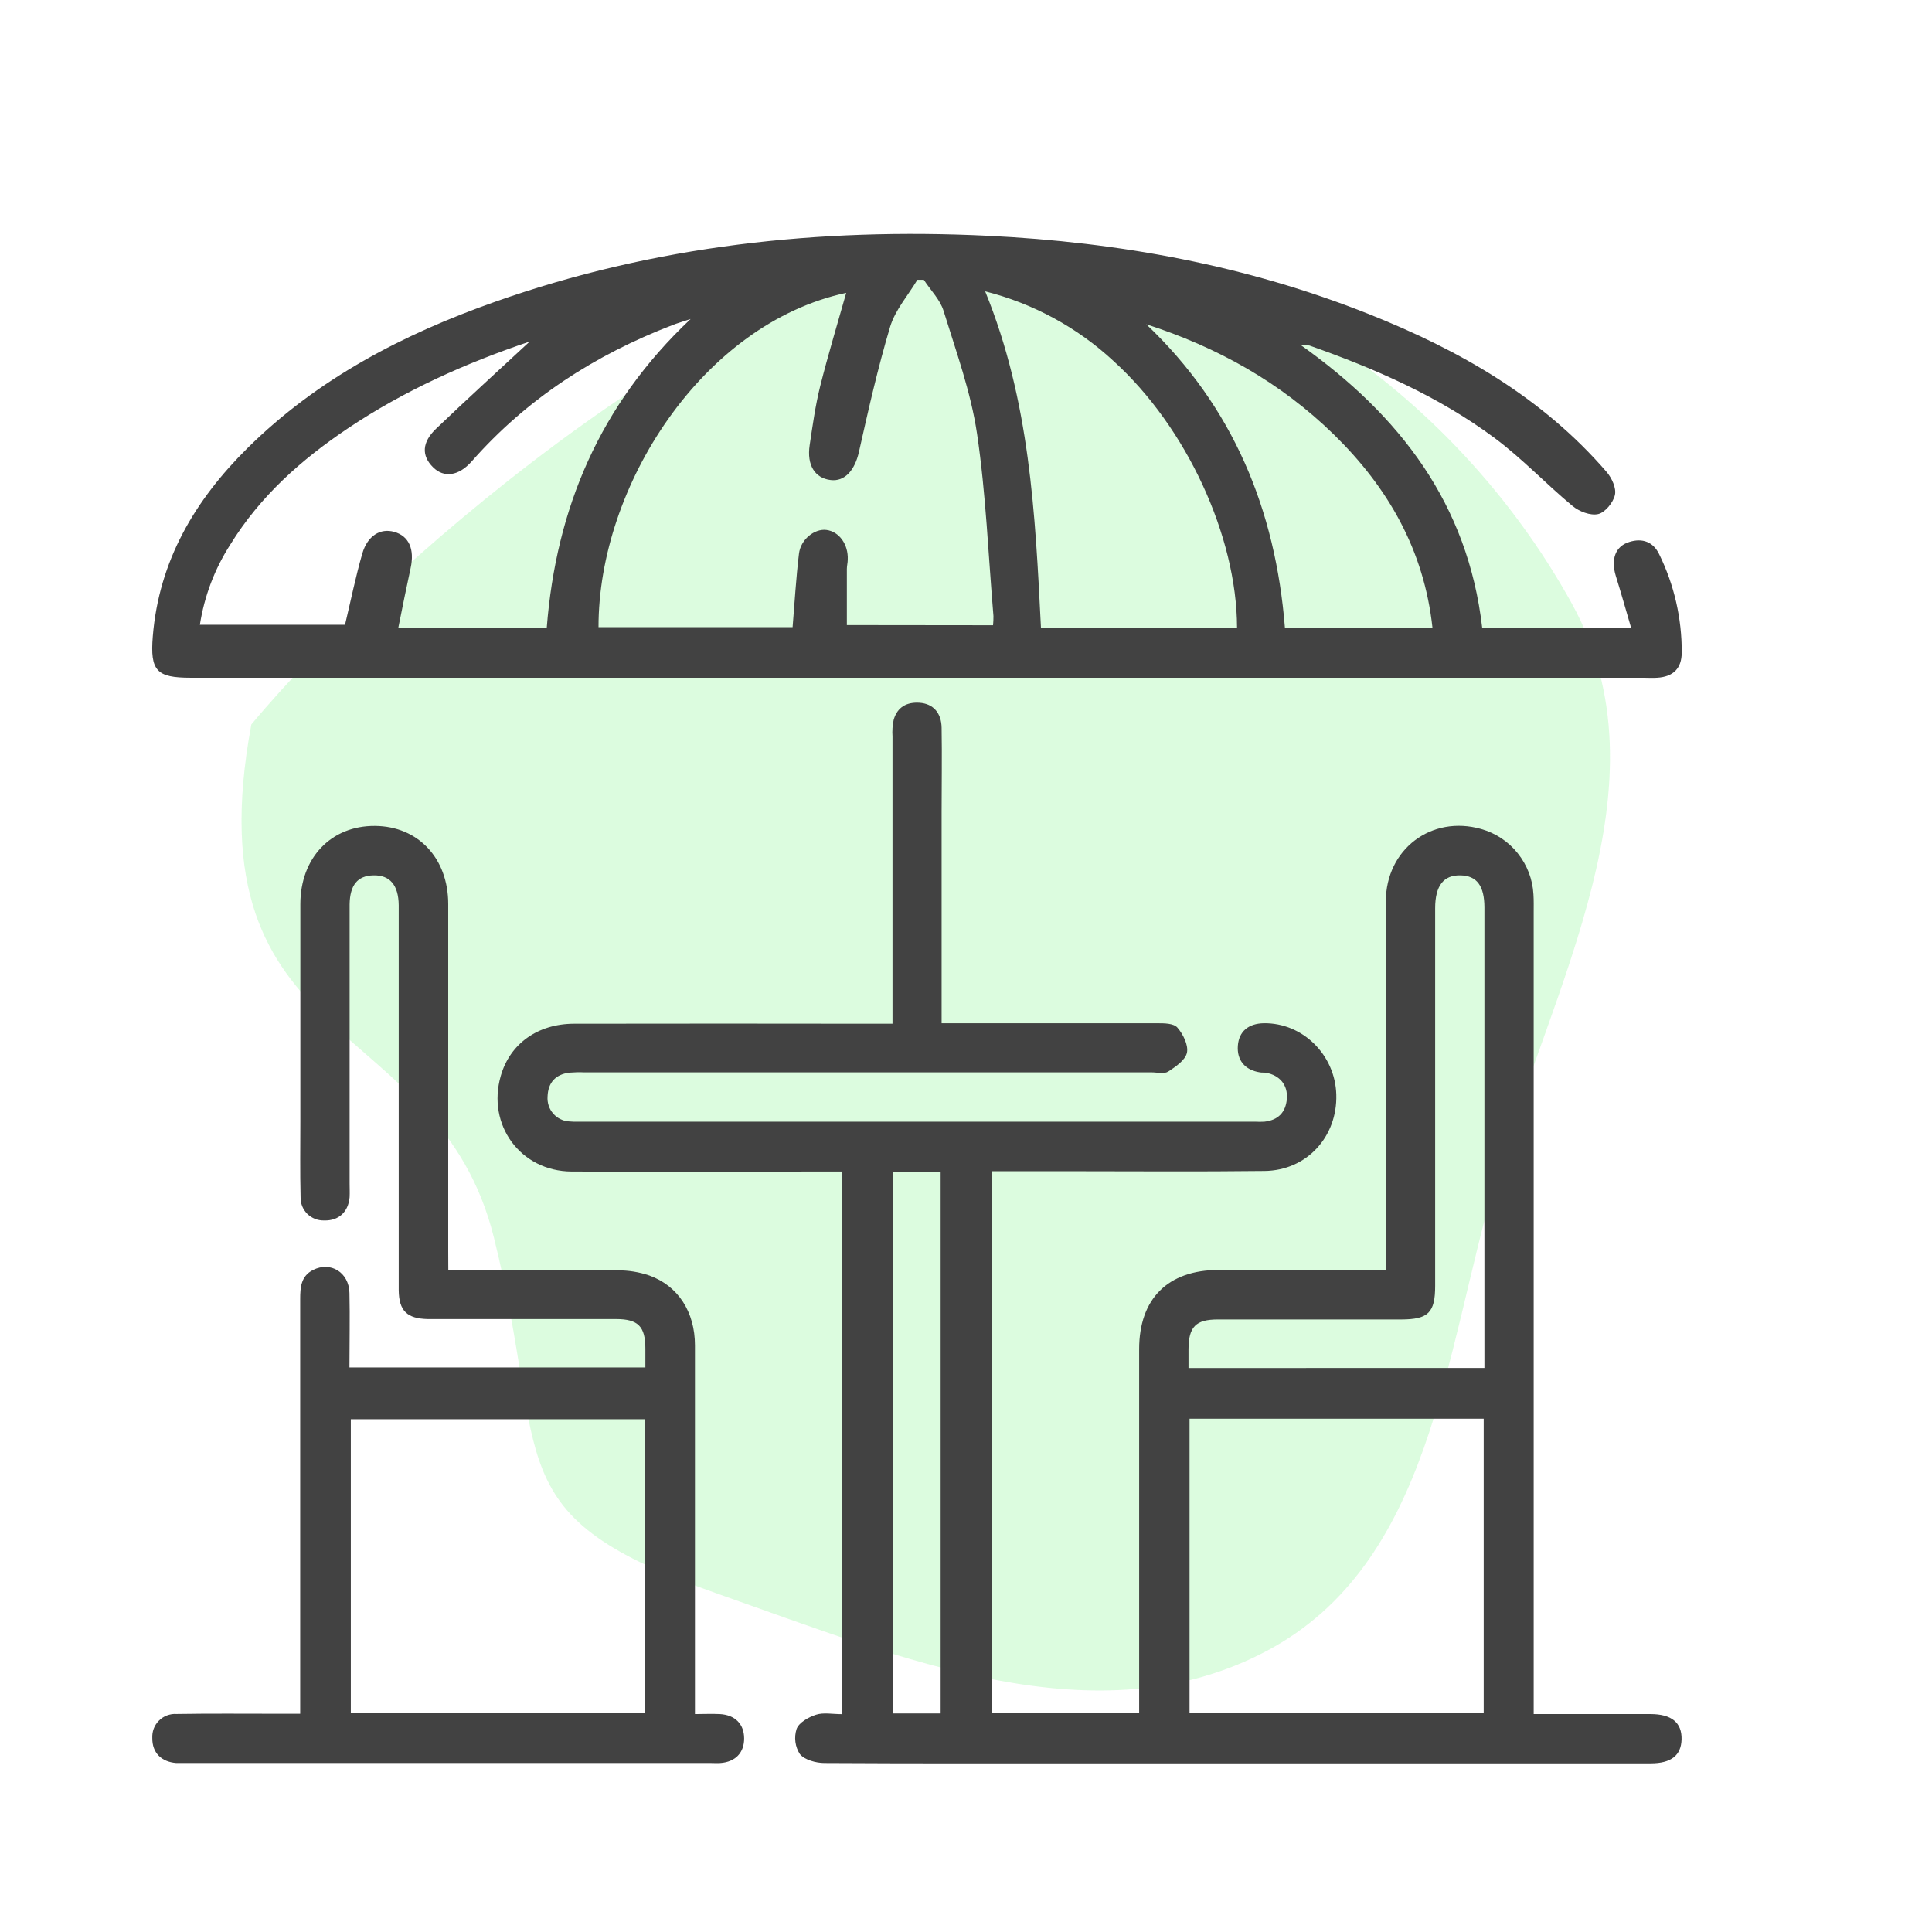
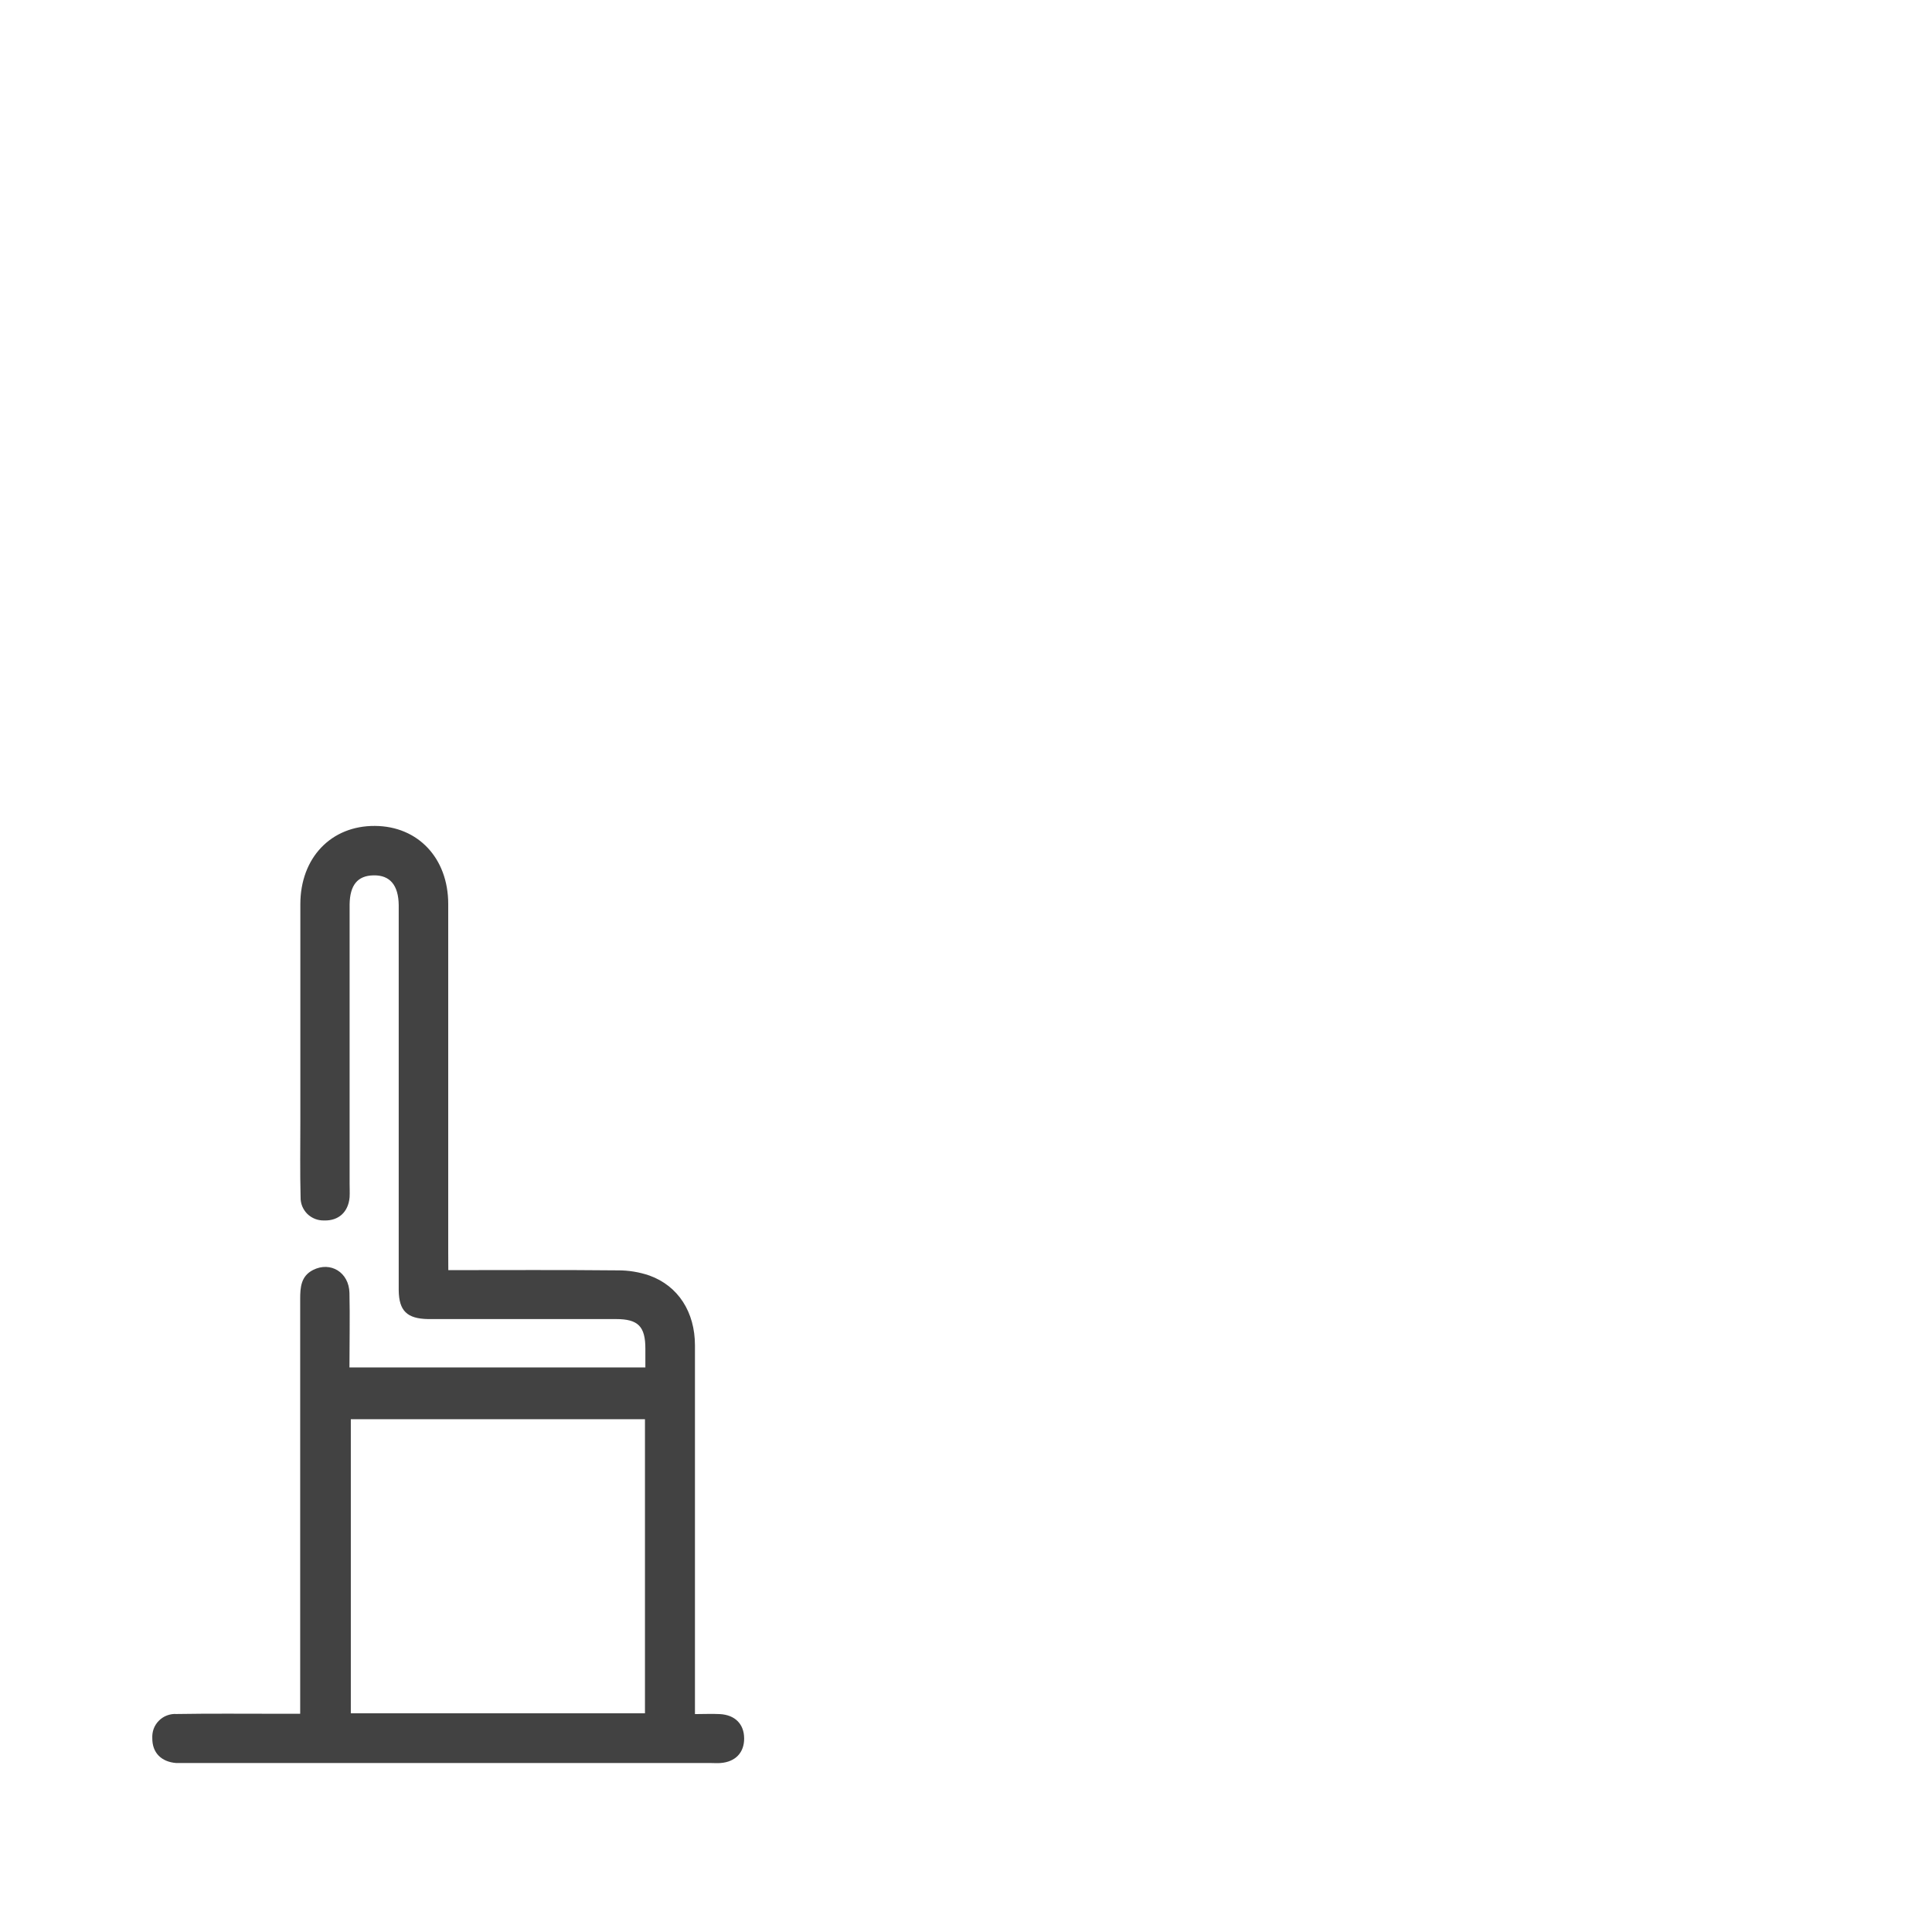
<svg xmlns="http://www.w3.org/2000/svg" width="24" height="24" viewBox="0 0 24 24" fill="none">
-   <path fill-rule="evenodd" clip-rule="evenodd" d="M12.16 3.018C15.193 2.781 18.084 4.879 19.526 7.498C20.756 9.731 19.285 12.231 18.575 14.67C17.941 16.849 17.776 19.423 15.74 20.506C13.63 21.628 11.188 20.596 8.926 19.802C6.143 18.825 6.832 18.184 6.136 15.375C5.438 12.557 2.355 13.125 3.122 9C4.952 6.805 9.272 3.244 12.16 3.018Z" fill="#52F162" fill-opacity="0.2" />
-   <path d="M11.7 12.711H11.962C12.766 12.711 13.57 12.711 14.375 12.711C14.461 12.711 14.579 12.711 14.626 12.765C14.697 12.847 14.764 12.982 14.745 13.076C14.725 13.17 14.604 13.251 14.511 13.312C14.46 13.344 14.374 13.321 14.307 13.321H7.26C7.196 13.318 7.132 13.32 7.069 13.325C6.899 13.348 6.808 13.45 6.802 13.621C6.799 13.659 6.804 13.698 6.816 13.735C6.828 13.771 6.847 13.805 6.873 13.834C6.898 13.863 6.929 13.887 6.964 13.903C6.998 13.92 7.036 13.93 7.075 13.931C7.113 13.935 7.151 13.935 7.19 13.934H15.591C15.63 13.936 15.668 13.936 15.706 13.934C15.876 13.915 15.972 13.82 15.986 13.649C15.999 13.478 15.898 13.357 15.726 13.326C15.701 13.322 15.675 13.326 15.65 13.321C15.465 13.292 15.364 13.17 15.377 12.991C15.39 12.813 15.508 12.714 15.7 12.711C16.181 12.704 16.586 13.102 16.6 13.597C16.615 14.121 16.233 14.54 15.709 14.546C14.885 14.556 14.062 14.549 13.238 14.549H12.325V21.281H14.151V21.07C14.151 19.634 14.151 18.197 14.151 16.76C14.151 16.133 14.508 15.777 15.137 15.776H17.215V15.549C17.215 14.1 17.212 12.65 17.215 11.201C17.215 10.549 17.782 10.123 18.399 10.298C18.579 10.349 18.738 10.454 18.854 10.6C18.971 10.746 19.039 10.924 19.049 11.11C19.054 11.187 19.052 11.264 19.052 11.34V21.293H19.392C19.762 21.293 20.132 21.293 20.503 21.293C20.765 21.293 20.894 21.4 20.889 21.607C20.884 21.806 20.76 21.905 20.506 21.905H13.726C12.564 21.905 11.403 21.908 10.241 21.901C10.138 21.901 9.997 21.863 9.937 21.791C9.907 21.745 9.888 21.693 9.881 21.639C9.874 21.585 9.879 21.53 9.896 21.477C9.926 21.398 10.044 21.331 10.137 21.301C10.23 21.271 10.341 21.294 10.457 21.294V14.553H10.259C9.207 14.553 8.153 14.557 7.1 14.553C6.464 14.549 6.045 13.973 6.221 13.364C6.335 12.966 6.68 12.717 7.133 12.717C8.371 12.715 9.61 12.715 10.848 12.717H11.087V12.5C11.087 11.383 11.087 10.266 11.087 9.148C11.082 9.079 11.087 9.008 11.102 8.94C11.148 8.782 11.266 8.719 11.424 8.73C11.591 8.742 11.694 8.854 11.697 9.04C11.703 9.391 11.697 9.742 11.697 10.093V12.711H11.7ZM14.777 17.624V21.278H18.431V17.624H14.777ZM18.44 16.993V15.948C18.44 14.391 18.44 12.833 18.44 11.275C18.44 11.003 18.345 10.877 18.14 10.874C17.936 10.87 17.828 10.999 17.828 11.282C17.828 11.455 17.828 11.627 17.828 11.8C17.828 13.192 17.828 14.583 17.828 15.975C17.828 16.306 17.743 16.39 17.407 16.391H17.024C16.392 16.391 15.76 16.391 15.128 16.391C14.854 16.391 14.766 16.482 14.764 16.76C14.764 16.835 14.764 16.91 14.764 16.994L18.44 16.993ZM11.685 21.285V14.56H11.095V21.285H11.685Z" fill="#424242" />
-   <path d="M16.151 4.281C17.396 5.163 18.234 6.264 18.412 7.795H20.261C20.197 7.575 20.137 7.364 20.072 7.154C20.008 6.945 20.068 6.784 20.241 6.732C20.403 6.681 20.538 6.732 20.611 6.885C20.797 7.264 20.893 7.682 20.891 8.105C20.891 8.305 20.783 8.408 20.585 8.419C20.528 8.423 20.47 8.419 20.413 8.419H2.367C1.946 8.419 1.863 8.334 1.898 7.905C1.974 6.968 2.421 6.212 3.075 5.566C3.946 4.704 5.006 4.153 6.147 3.75C8.129 3.049 10.181 2.828 12.271 2.929C13.9 3.008 15.488 3.297 17.008 3.903C18.128 4.349 19.159 4.936 19.959 5.864C20.022 5.938 20.081 6.064 20.061 6.149C20.04 6.242 19.94 6.366 19.853 6.386C19.757 6.408 19.616 6.354 19.533 6.284C19.205 6.012 18.91 5.697 18.569 5.443C17.873 4.925 17.083 4.58 16.268 4.293C16.229 4.287 16.19 4.282 16.151 4.281ZM12.336 7.767C12.34 7.729 12.341 7.691 12.341 7.653C12.277 6.897 12.248 6.136 12.137 5.387C12.06 4.869 11.877 4.366 11.721 3.861C11.678 3.721 11.56 3.606 11.476 3.476H11.396C11.28 3.67 11.12 3.851 11.057 4.061C10.904 4.572 10.787 5.093 10.67 5.614C10.619 5.841 10.494 5.986 10.317 5.963C10.122 5.939 10.021 5.777 10.058 5.53C10.095 5.283 10.129 5.037 10.189 4.796C10.287 4.406 10.404 4.021 10.512 3.638C8.731 4.019 7.432 6.038 7.435 7.791H9.846C9.872 7.477 9.889 7.178 9.925 6.879C9.946 6.7 10.119 6.564 10.267 6.583C10.425 6.604 10.539 6.762 10.531 6.952C10.531 6.99 10.52 7.028 10.52 7.067C10.52 7.299 10.52 7.532 10.52 7.765L12.336 7.767ZM6.58 4.243C5.789 4.509 5.024 4.851 4.322 5.321C3.744 5.709 3.231 6.164 2.862 6.763C2.667 7.065 2.538 7.406 2.483 7.761H4.286C4.359 7.455 4.418 7.162 4.501 6.875C4.566 6.653 4.727 6.558 4.897 6.607C5.079 6.658 5.152 6.82 5.101 7.056C5.05 7.292 4.999 7.541 4.948 7.798H6.792C6.908 6.317 7.449 5.029 8.579 3.963C8.472 3.999 8.412 4.015 8.355 4.038C7.39 4.409 6.545 4.953 5.86 5.731C5.698 5.915 5.514 5.939 5.38 5.805C5.234 5.661 5.24 5.494 5.419 5.324C5.801 4.959 6.192 4.603 6.58 4.243ZM12.931 7.795H15.367C15.364 6.658 14.738 5.307 13.835 4.487C13.384 4.068 12.835 3.77 12.238 3.619C12.793 4.978 12.86 6.38 12.931 7.795ZM17.795 7.8C17.69 6.833 17.244 6.059 16.574 5.402C15.903 4.746 15.121 4.313 14.239 4.028C15.32 5.055 15.845 6.332 15.962 7.8H17.795Z" fill="#424242" />
  <path d="M5.569 15.778C6.284 15.778 6.981 15.774 7.675 15.781C7.808 15.78 7.941 15.802 8.067 15.845C8.425 15.974 8.633 16.299 8.633 16.713C8.633 18.162 8.633 19.611 8.633 21.06V21.293C8.743 21.293 8.843 21.288 8.942 21.293C9.131 21.303 9.243 21.417 9.244 21.594C9.246 21.771 9.135 21.888 8.949 21.901C8.91 21.904 8.872 21.901 8.834 21.901H2.304C2.266 21.901 2.228 21.901 2.189 21.901C2.002 21.886 1.891 21.772 1.892 21.594C1.89 21.554 1.895 21.514 1.909 21.476C1.923 21.438 1.945 21.404 1.974 21.375C2.002 21.347 2.036 21.324 2.074 21.31C2.112 21.296 2.152 21.289 2.192 21.292C2.613 21.285 3.035 21.289 3.456 21.289H3.729V21.058C3.729 19.417 3.729 17.777 3.729 16.137C3.729 15.991 3.739 15.852 3.889 15.776C4.107 15.666 4.335 15.806 4.341 16.061C4.348 16.368 4.341 16.671 4.341 16.987H8.017C8.017 16.904 8.017 16.829 8.017 16.754C8.017 16.477 7.927 16.386 7.653 16.386C6.918 16.386 6.184 16.386 5.45 16.386C5.406 16.386 5.361 16.386 5.317 16.386C5.056 16.381 4.956 16.284 4.953 16.028C4.953 15.792 4.953 15.556 4.953 15.32V11.378C4.953 11.333 4.953 11.288 4.953 11.244C4.95 10.996 4.844 10.87 4.641 10.874C4.439 10.877 4.347 10.998 4.343 11.234C4.343 11.393 4.343 11.553 4.343 11.713C4.343 12.708 4.343 13.704 4.343 14.7C4.343 14.757 4.346 14.815 4.343 14.872C4.327 15.057 4.206 15.166 4.028 15.161C3.99 15.162 3.951 15.156 3.915 15.142C3.879 15.128 3.846 15.107 3.818 15.08C3.791 15.053 3.769 15.02 3.754 14.984C3.74 14.948 3.733 14.91 3.734 14.871C3.726 14.559 3.731 14.246 3.731 13.933C3.731 13.033 3.731 12.133 3.731 11.233C3.731 10.655 4.114 10.256 4.658 10.26C5.192 10.263 5.568 10.66 5.568 11.23C5.568 12.666 5.568 14.102 5.568 15.539L5.569 15.778ZM8.012 17.63H4.358V21.283H8.012V17.63Z" fill="#424242" />
</svg>